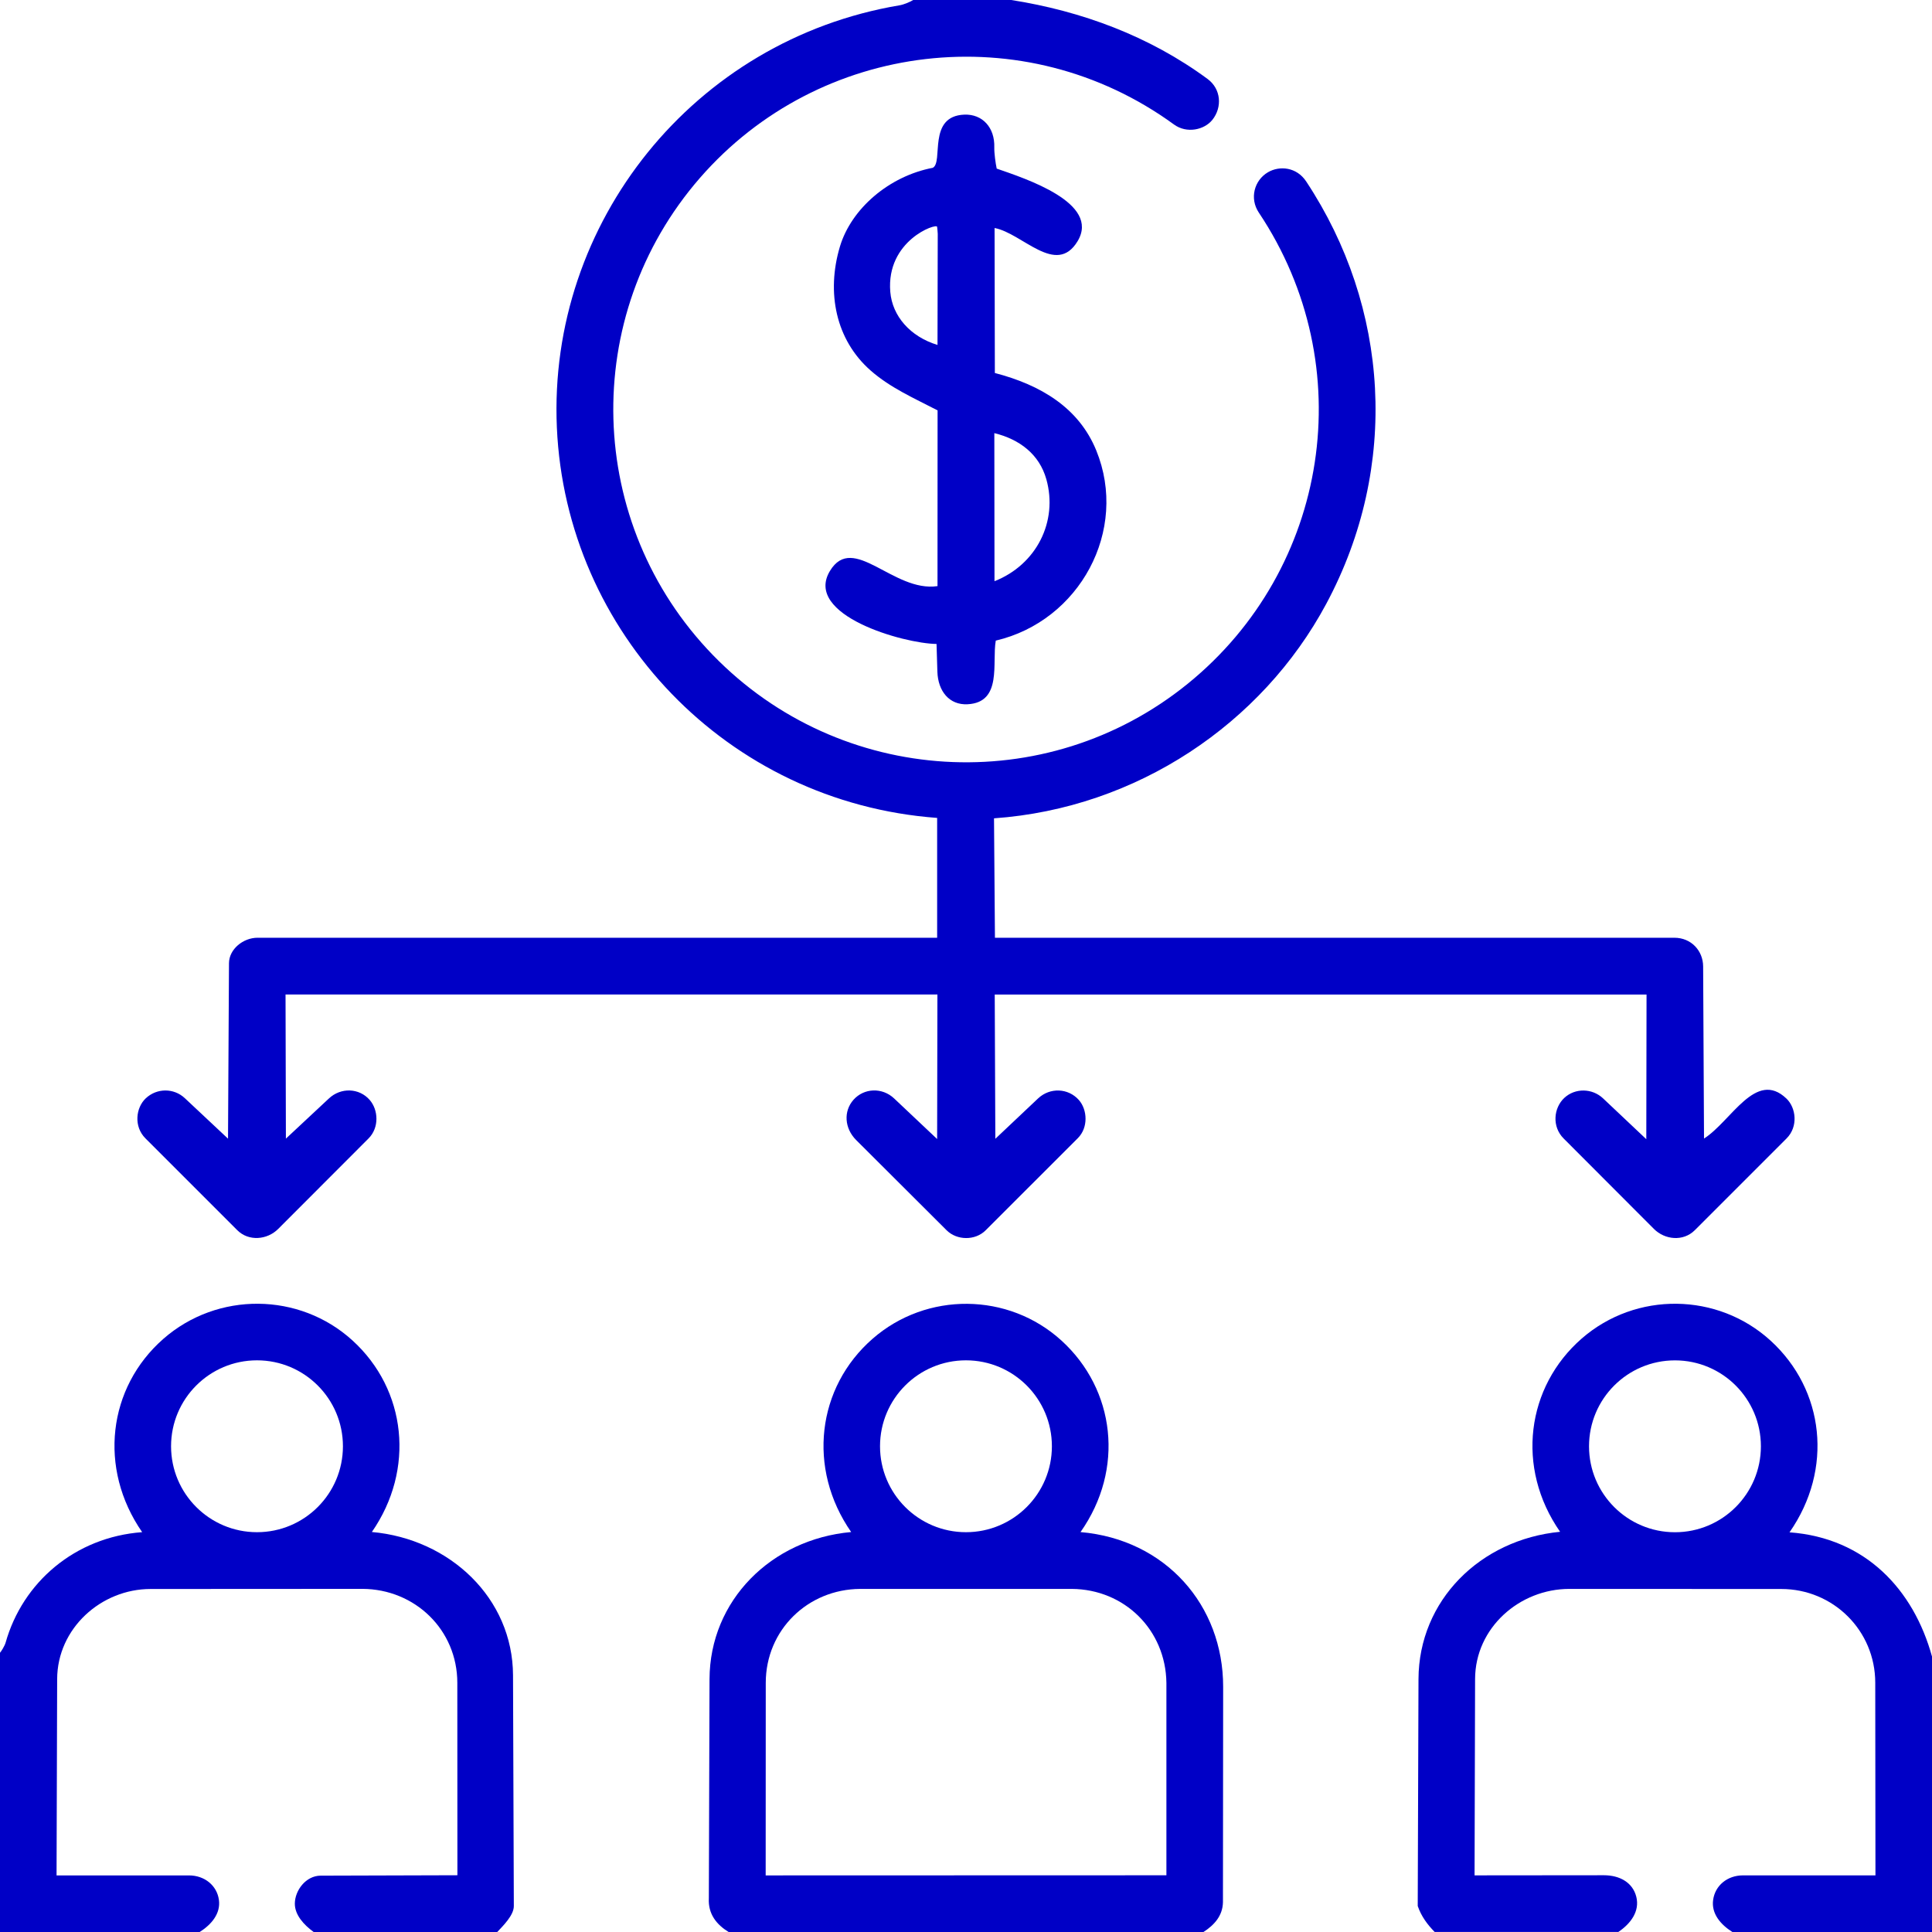
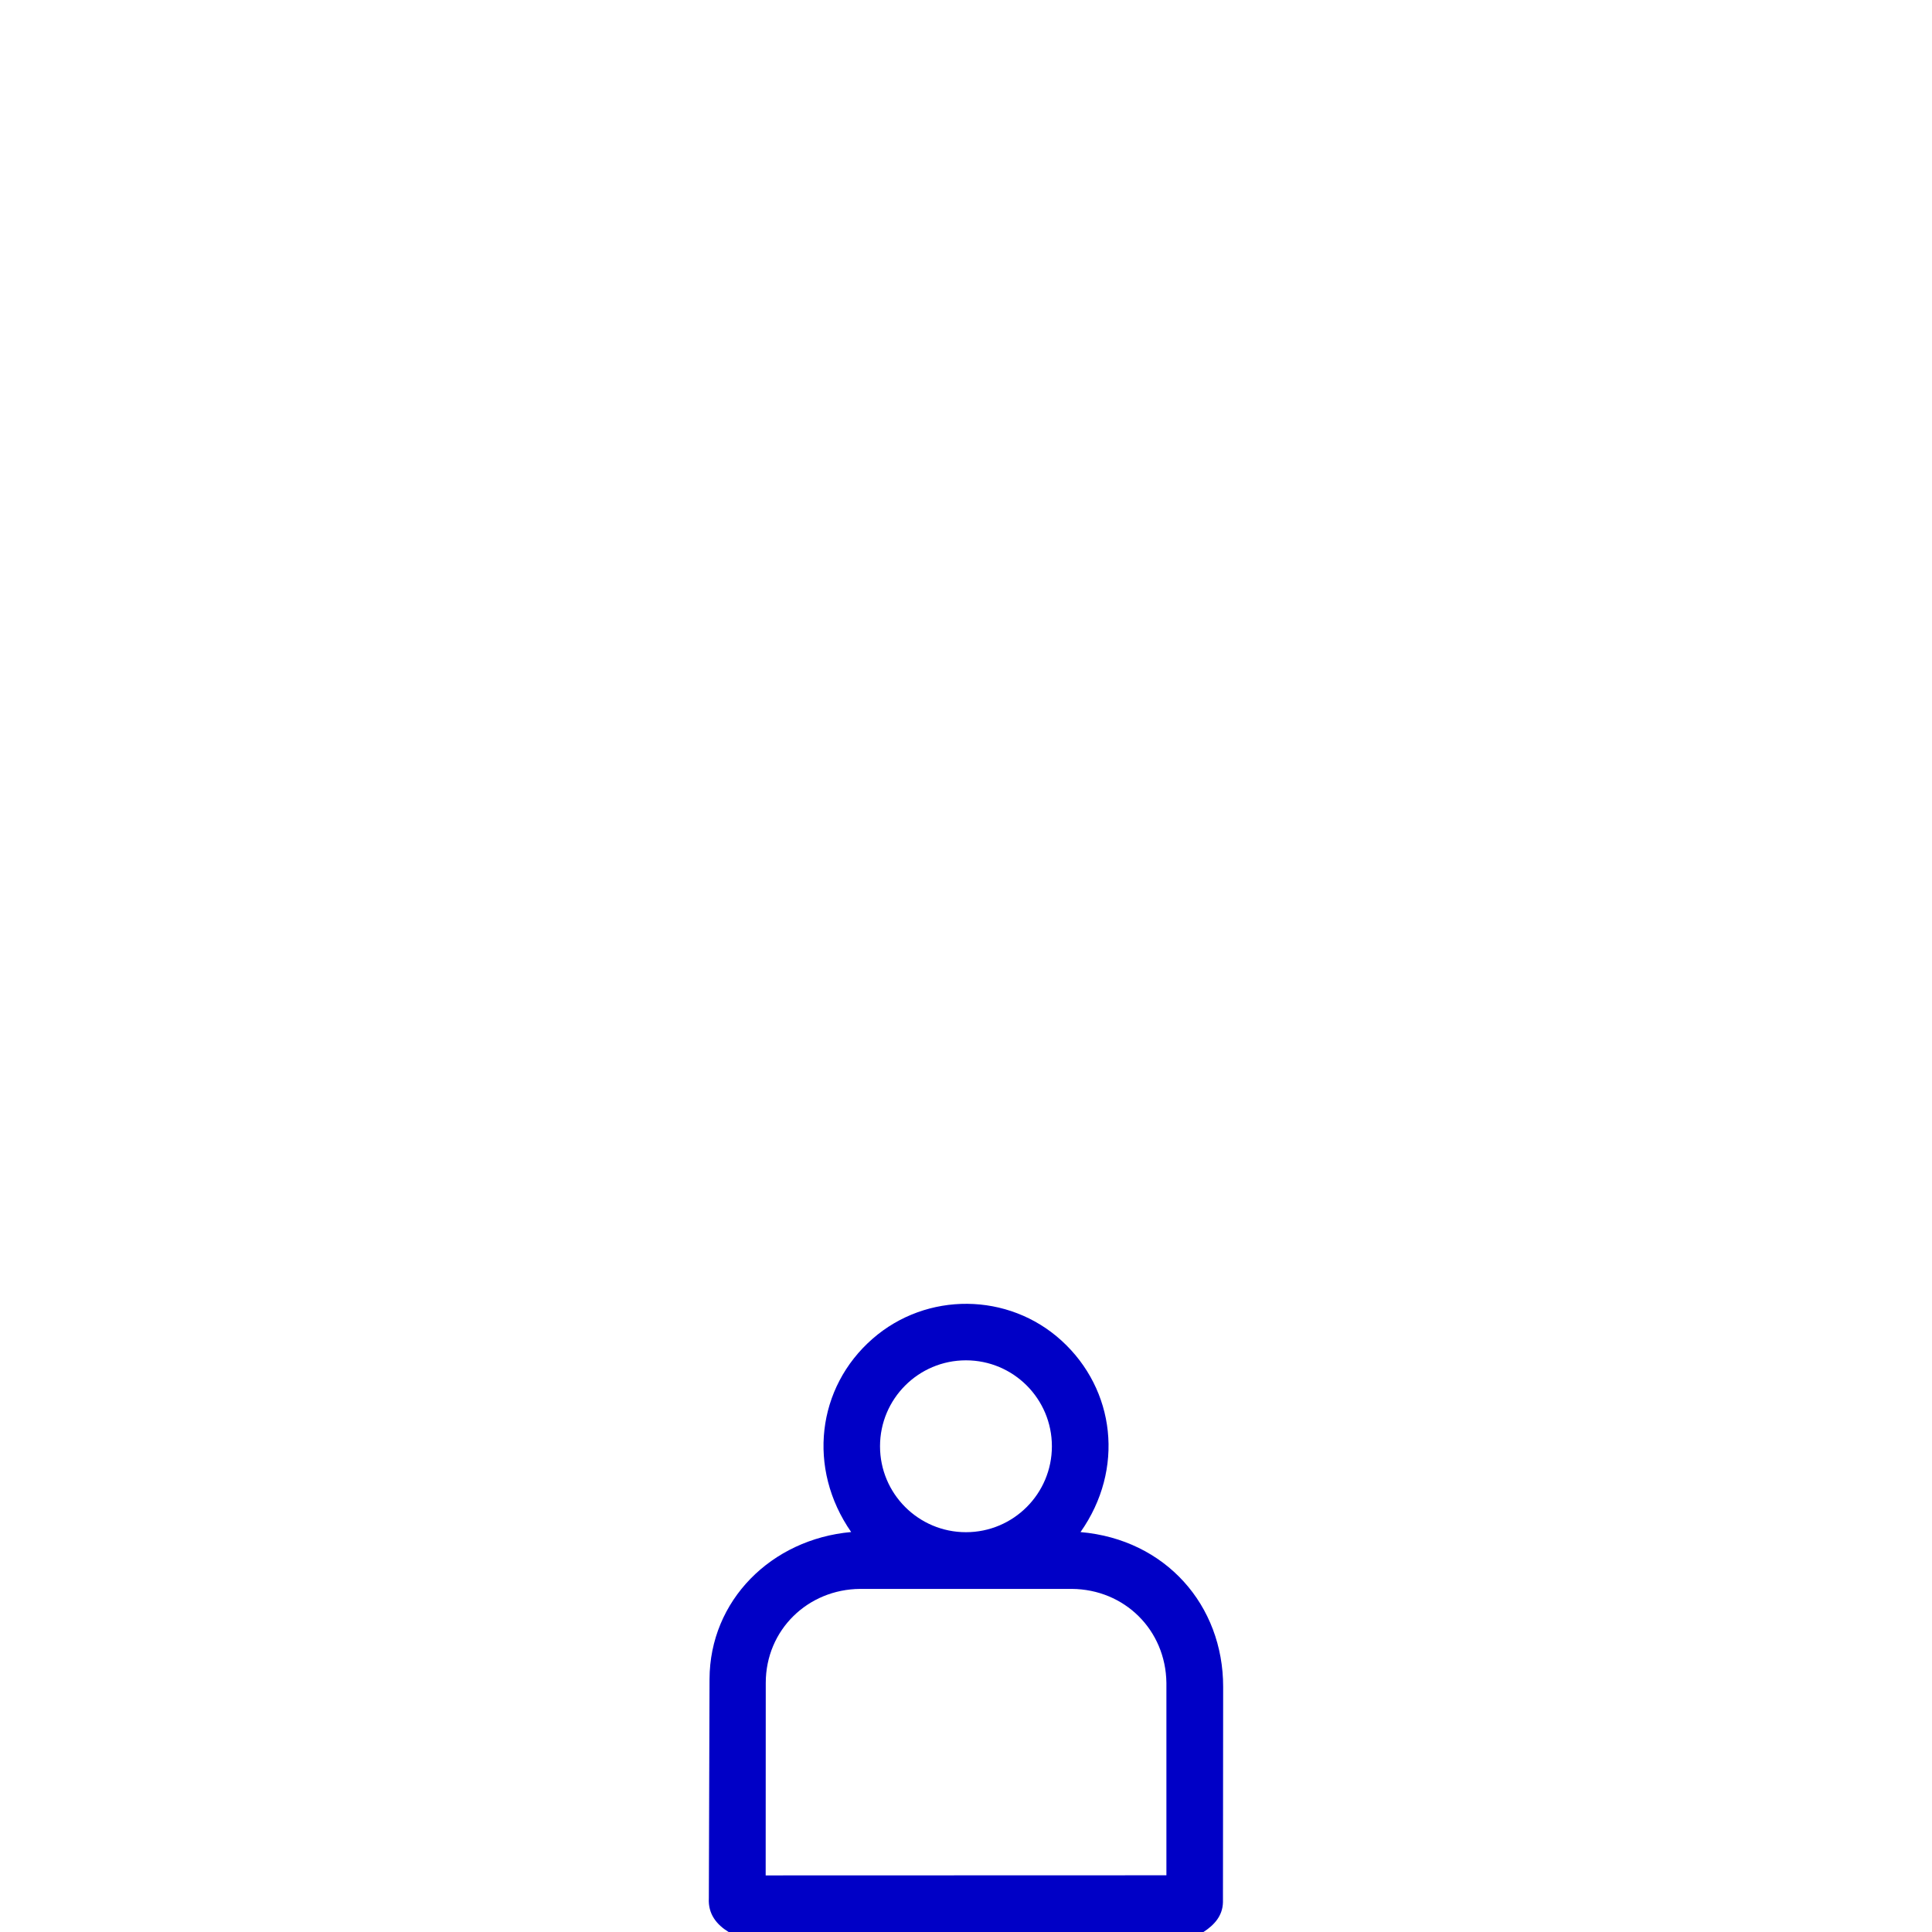
<svg xmlns="http://www.w3.org/2000/svg" id="Layer_1" data-name="Layer 1" width="48" height="48" viewBox="0 0 48 48">
-   <path d="M48,41.156v6.844h-4.96c-.295-.187-.525-.458-.478-.796.049-.359.353-.611.743-.611h3.29l-.005-4.785c0-1.296-1.043-2.33-2.335-2.33l-5.265-.002c-1.236,0-2.339.964-2.342,2.239l-.013,4.878,3.214-.003c.384,0,.713.174.804.534s-.137.667-.446.875h-4.563c-.177-.18-.333-.387-.421-.645l.019-5.636c.007-1.954,1.532-3.469,3.518-3.661-1.11-1.594-.835-3.605.537-4.801,1.349-1.176,3.382-1.147,4.695.054,1.336,1.222,1.561,3.194.468,4.76,1.894.14,3.083,1.428,3.54,3.086ZM43.749,35.933c0-1.179-.956-2.135-2.135-2.135s-2.135.956-2.135,2.135.956,2.135,2.135,2.135,2.135-.956,2.135-2.135Z" fill="#0000c6" />
-   <path d="M29.897,48h-11.795c-.297-.183-.513-.445-.491-.839l.017-5.443c.006-1.954,1.534-3.477,3.519-3.655-1.099-1.581-.85-3.595.531-4.801,1.343-1.174,3.375-1.158,4.695.045,1.332,1.214,1.575,3.192.472,4.757,2.115.183,3.546,1.819,3.544,3.846l-.005,5.351c-.008.345-.226.573-.486.74h-.001ZM26.134,35.932c0-1.179-.956-2.135-2.135-2.135s-2.135.956-2.135,2.135.956,2.135,2.135,2.135,2.135-.956,2.135-2.135ZM28.979,46.592v-4.782c-.017-1.313-1.039-2.325-2.351-2.334h-5.256c-1.301.008-2.346,1.018-2.347,2.334l-.002,4.784,9.957-.003h0Z" fill="#0000c6" />
-   <path d="M12.356,48h-4.563c-.248-.18-.469-.426-.468-.705.002-.329.274-.693.641-.695l3.398-.01-.002-4.778c0-1.32-1.052-2.33-2.356-2.337l-5.264.003c-1.23,0-2.319.979-2.322,2.24l-.015,4.876h3.29c.387,0,.695.25.744.609.046.337-.183.61-.478.797H0v-6.938c.029-.029.116-.17.139-.25.422-1.498,1.723-2.622,3.393-2.746-1.097-1.583-.853-3.593.526-4.802,1.346-1.18,3.383-1.16,4.699.039,1.346,1.225,1.557,3.209.482,4.759,1.936.172,3.501,1.643,3.507,3.562l.02,5.732c0,.231-.271.493-.411.643h0ZM8.52,35.932c0-1.179-.956-2.135-2.135-2.135s-2.135.956-2.135,2.135.956,2.135,2.135,2.135,2.135-.956,2.135-2.135Z" fill="#0000c6" />
+   <path d="M29.897,48h-11.795c-.297-.183-.513-.445-.491-.839l.017-5.443c.006-1.954,1.534-3.477,3.519-3.655-1.099-1.581-.85-3.595.531-4.801,1.343-1.174,3.375-1.158,4.695.045,1.332,1.214,1.575,3.192.472,4.757,2.115.183,3.546,1.819,3.544,3.846l-.005,5.351c-.008.345-.226.573-.486.74h-.001ZM26.134,35.932c0-1.179-.956-2.135-2.135-2.135s-2.135.956-2.135,2.135.956,2.135,2.135,2.135,2.135-.956,2.135-2.135ZM28.979,46.592v-4.782c-.017-1.313-1.039-2.325-2.351-2.334h-5.256c-1.301.008-2.346,1.018-2.347,2.334l-.002,4.784,9.957-.003h0" fill="#0000c6" />
  <g>
-     <path d="M25.125,0c1.749.276,3.429.895,4.877,1.962.338.25.367.702.121,1.013-.201.254-.639.349-.956.118-3.712-2.704-8.815-2.073-11.775,1.325-2.998,3.441-2.846,8.592.318,11.855,3.164,3.263,8.282,3.566,11.798.715s4.311-7.897,1.767-11.706c-.236-.353-.113-.804.228-1.003.286-.167.71-.132.949.229,2.062,3.116,2.329,7.078.499,10.493-1.596,2.978-4.709,5.079-8.255,5.33l.023,2.967h16.879c.423,0,.714.325.716.713l.022,4.276c.678-.431,1.285-1.723,2.048-.993.237.227.298.694.003.99l-2.28,2.28c-.287.287-.745.24-1.016-.032l-2.243-2.247c-.297-.297-.247-.761.016-1.007.267-.25.693-.245.964.011l1.074,1.014.006-3.594h-16.194l.015,3.584,1.062-1.003c.294-.277.749-.26,1.014.04.21.238.239.682-.026.947l-2.291,2.29c-.259.259-.714.254-.97-.002l-2.246-2.24c-.293-.293-.318-.717-.068-1,.261-.295.714-.314,1.01-.035l1.069,1.009.007-3.591H7.094l.009,3.581,1.069-.998c.299-.28.754-.261,1.013.037.215.246.241.687-.029.957l-2.245,2.248c-.272.272-.732.315-1.017.03l-2.28-2.28c-.297-.297-.238-.762.005-.993.276-.262.7-.262.973-.006l1.073,1.006.024-4.359c.002-.349.352-.633.711-.633h16.883v-2.977c-5.222-.386-9.223-4.61-9.448-9.701S17.24.991,22.348.132c.114-.019.276-.09.34-.132h2.438,0Z" fill="#0000c6" />
-     <path d="M24.74,15.915c-.099.547.17,1.537-.701,1.582-.456.024-.735-.328-.75-.809l-.021-.689c-.818-.009-3.31-.715-2.649-1.813.579-.962,1.576.538,2.673.376l.002-4.366c-.592-.307-1.173-.56-1.664-.991-.865-.76-1.104-1.933-.763-3.077.282-.945,1.223-1.752,2.308-1.959.27-.14-.142-1.285.784-1.321.445-.017.76.316.744.816-.004.135.032.398.06.525.708.247,2.587.85,2.008,1.806-.533.878-1.372-.202-2.061-.33l.007,3.602c1.145.298,2.087.866,2.519,1.923.811,1.986-.413,4.239-2.497,4.726h0ZM23.298,5.809c0-.041-.012-.139-.016-.174-.011-.098-1.269.338-1.163,1.617.05.602.497,1.113,1.173,1.318,0,0,.006-2.761.006-2.761ZM25.996,11.907c-.174-.619-.663-.992-1.292-1.146l.004,3.679c1.042-.41,1.583-1.484,1.288-2.534h0Z" fill="#0000c6" />
-   </g>
+     </g>
</svg>